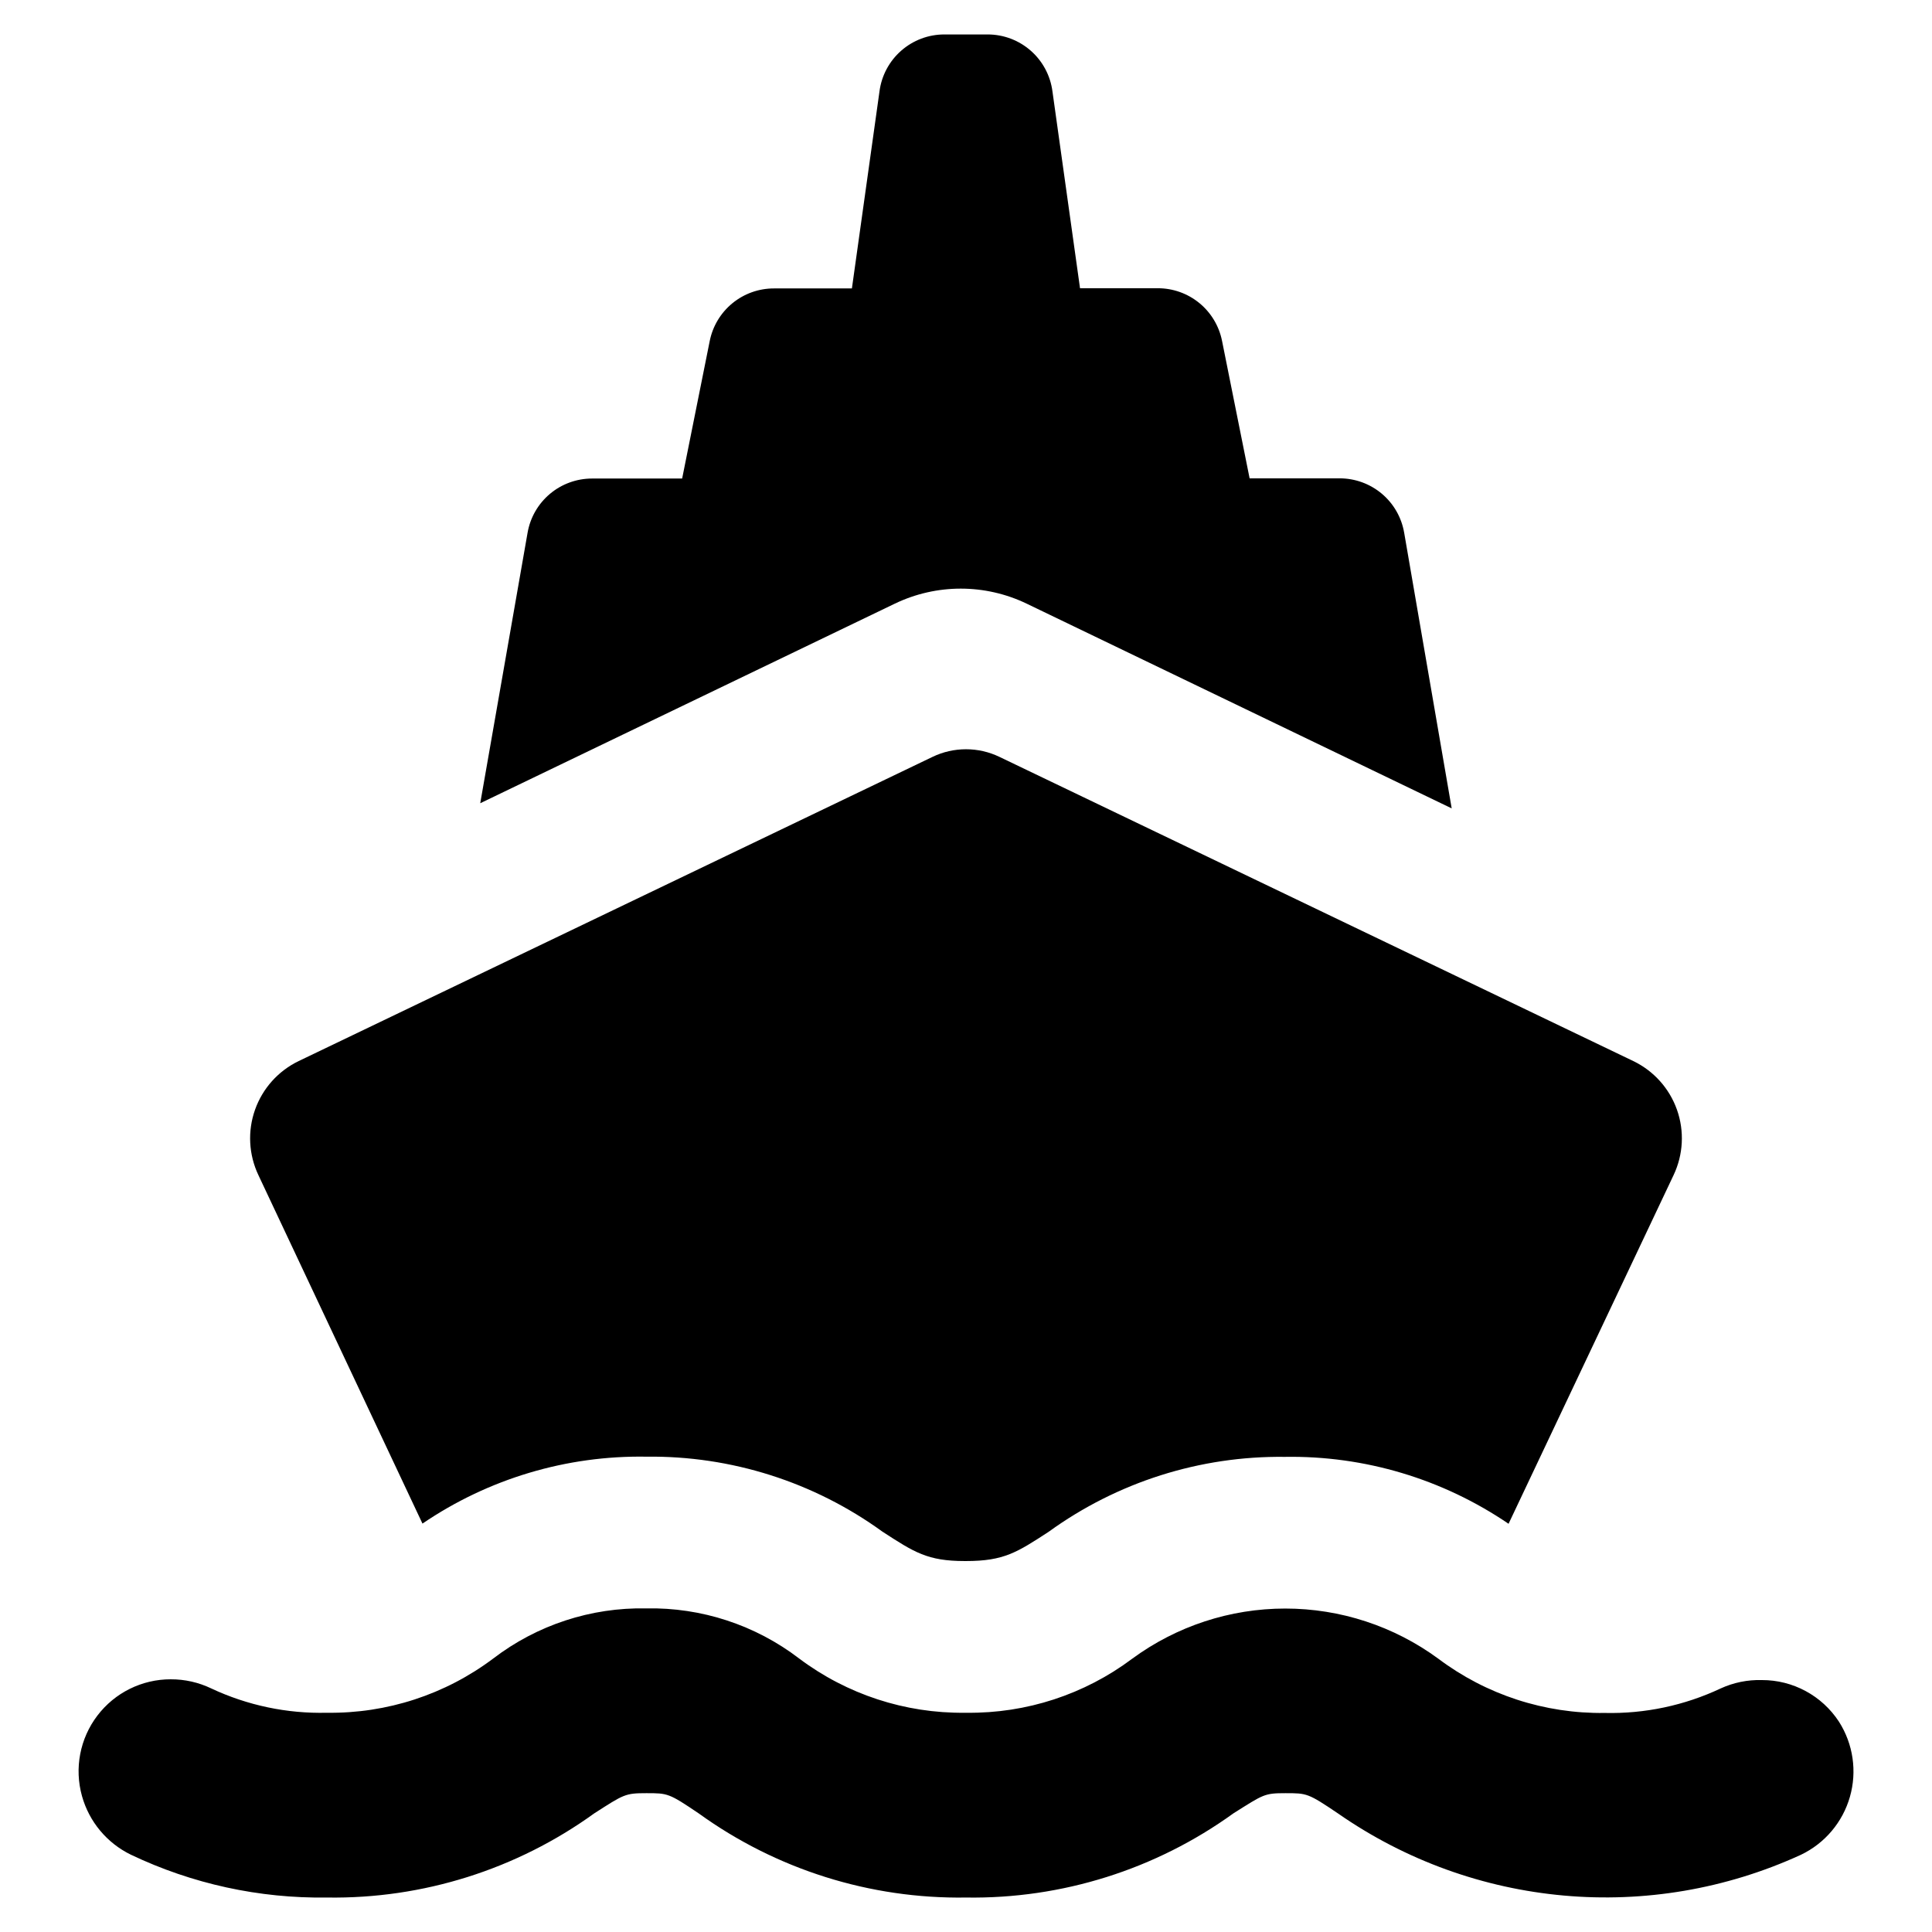
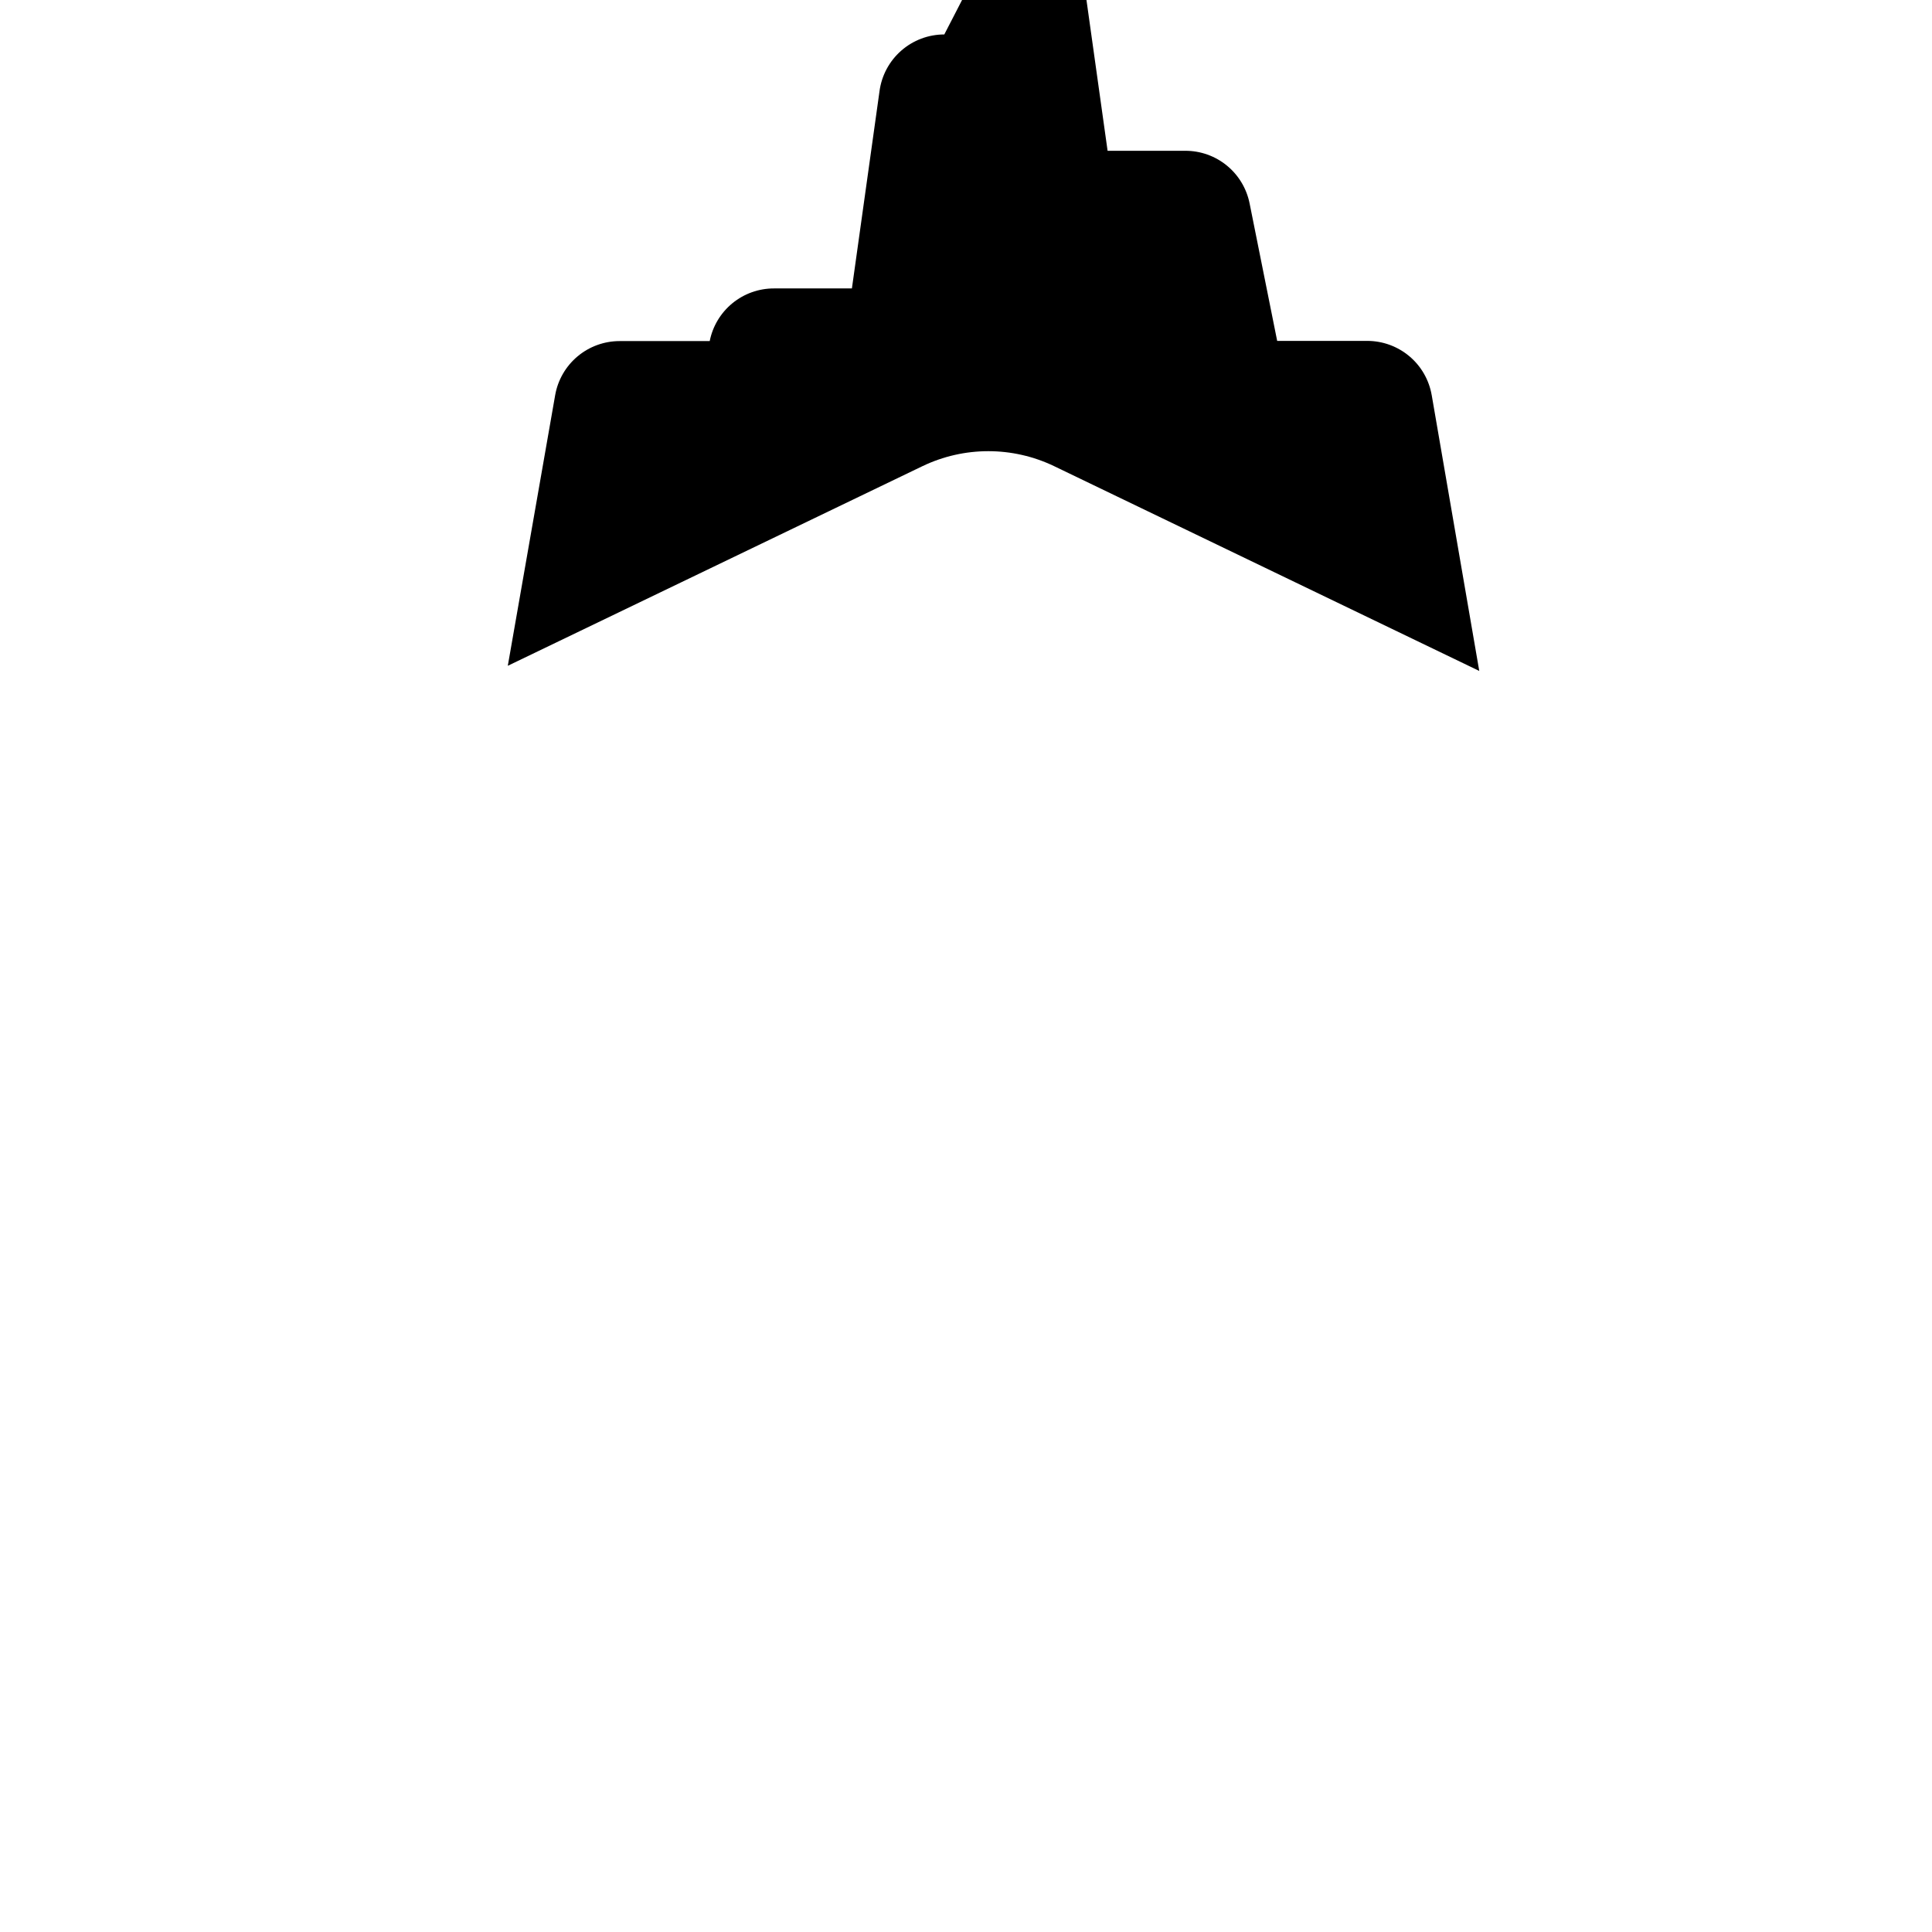
<svg xmlns="http://www.w3.org/2000/svg" fill="#000000" width="800px" height="800px" version="1.1" viewBox="144 144 512 512">
  <g>
-     <path d="m394.25 153.13c-4.211 0-8.277 1.535-11.438 4.316s-5.203 6.621-5.742 10.797l-7.305 52.195h-20.656c-4.016-0.008-7.91 1.379-11.016 3.926-3.106 2.547-5.231 6.09-6.012 10.027l-7.305 36.426h-23.883c-4.082 0-8.031 1.441-11.156 4.066-3.125 2.629-5.223 6.273-5.922 10.293l-12.547 71.691 109.88-52.898h0.004c11.035-5.301 23.879-5.301 34.914 0l112.65 54.262-12.594-73.051-0.004-0.004c-0.688-4.031-2.781-7.688-5.906-10.324s-7.082-4.082-11.172-4.086h-23.879l-7.305-36.426v0.004c-0.785-3.941-2.91-7.484-6.016-10.031-3.106-2.547-7-3.934-11.016-3.926h-20.605l-7.305-52.145c-0.539-4.176-2.578-8.016-5.742-10.797-3.16-2.781-7.227-4.316-11.438-4.316z" />
-     <path d="m212.48 455.42 43.48 92.348c17.477-11.895 38.207-18.09 59.348-17.734 22.43-0.27 44.355 6.691 62.523 19.852 8.465 5.492 11.941 7.809 21.867 7.809h0.301c10.078 0 13.551-2.316 21.914-7.758 18.184-13.172 40.125-20.133 62.574-19.852 21.121-0.348 41.836 5.848 59.297 17.734l43.73-92.398c2.578-5.426 2.902-11.656 0.902-17.32-2.004-5.664-6.168-10.305-11.582-12.91l-167.97-80.609c-5.606-2.695-12.133-2.695-17.734 0l-167.97 80.609c-5.414 2.606-9.578 7.246-11.578 12.91-2.004 5.664-1.68 11.895 0.898 17.32z" />
-     <path d="m189.25 589.03c-7.629-0.012-14.828 3.551-19.445 9.625-4.621 6.07-6.133 13.957-4.082 21.309 1.898 6.816 6.633 12.484 13 15.57 16.211 7.715 33.988 11.594 51.941 11.332 25.398 0.387 50.246-7.441 70.836-22.316 7.859-5.039 8.16-5.34 13.805-5.34 5.644 0 5.945 0 13.906 5.391 20.582 14.848 45.406 22.656 70.785 22.266 25.414 0.395 50.277-7.434 70.883-22.316 8.012-5.039 8.16-5.34 13.805-5.34s5.945 0 13.855 5.34c36.078 25.137 82.762 29.316 122.73 10.984 6.328-3.027 11.055-8.621 12.98-15.367 1.926-6.742 0.867-13.988-2.906-19.902-4.508-6.906-12.207-11.059-20.453-11.031-3.75-0.102-7.473 0.656-10.883 2.215-9.602 4.523-20.125 6.75-30.734 6.5-15.879 0.23-31.387-4.82-44.082-14.359-11.766-8.648-25.98-13.309-40.582-13.309-14.602 0-28.816 4.66-40.582 13.309-12.633 9.469-28.043 14.5-43.832 14.309h-0.504c-15.809 0.18-31.234-4.867-43.883-14.359-11.617-8.898-25.918-13.59-40.555-13.301-14.637-0.285-28.934 4.402-40.559 13.301-12.68 9.531-28.168 14.582-44.031 14.359-10.59 0.262-21.094-1.949-30.684-6.449-3.348-1.605-7.016-2.434-10.73-2.418z" />
+     <path d="m394.25 153.13c-4.211 0-8.277 1.535-11.438 4.316s-5.203 6.621-5.742 10.797l-7.305 52.195h-20.656c-4.016-0.008-7.91 1.379-11.016 3.926-3.106 2.547-5.231 6.09-6.012 10.027h-23.883c-4.082 0-8.031 1.441-11.156 4.066-3.125 2.629-5.223 6.273-5.922 10.293l-12.547 71.691 109.88-52.898h0.004c11.035-5.301 23.879-5.301 34.914 0l112.65 54.262-12.594-73.051-0.004-0.004c-0.688-4.031-2.781-7.688-5.906-10.324s-7.082-4.082-11.172-4.086h-23.879l-7.305-36.426v0.004c-0.785-3.941-2.91-7.484-6.016-10.031-3.106-2.547-7-3.934-11.016-3.926h-20.605l-7.305-52.145c-0.539-4.176-2.578-8.016-5.742-10.797-3.16-2.781-7.227-4.316-11.438-4.316z" />
  </g>
</svg>